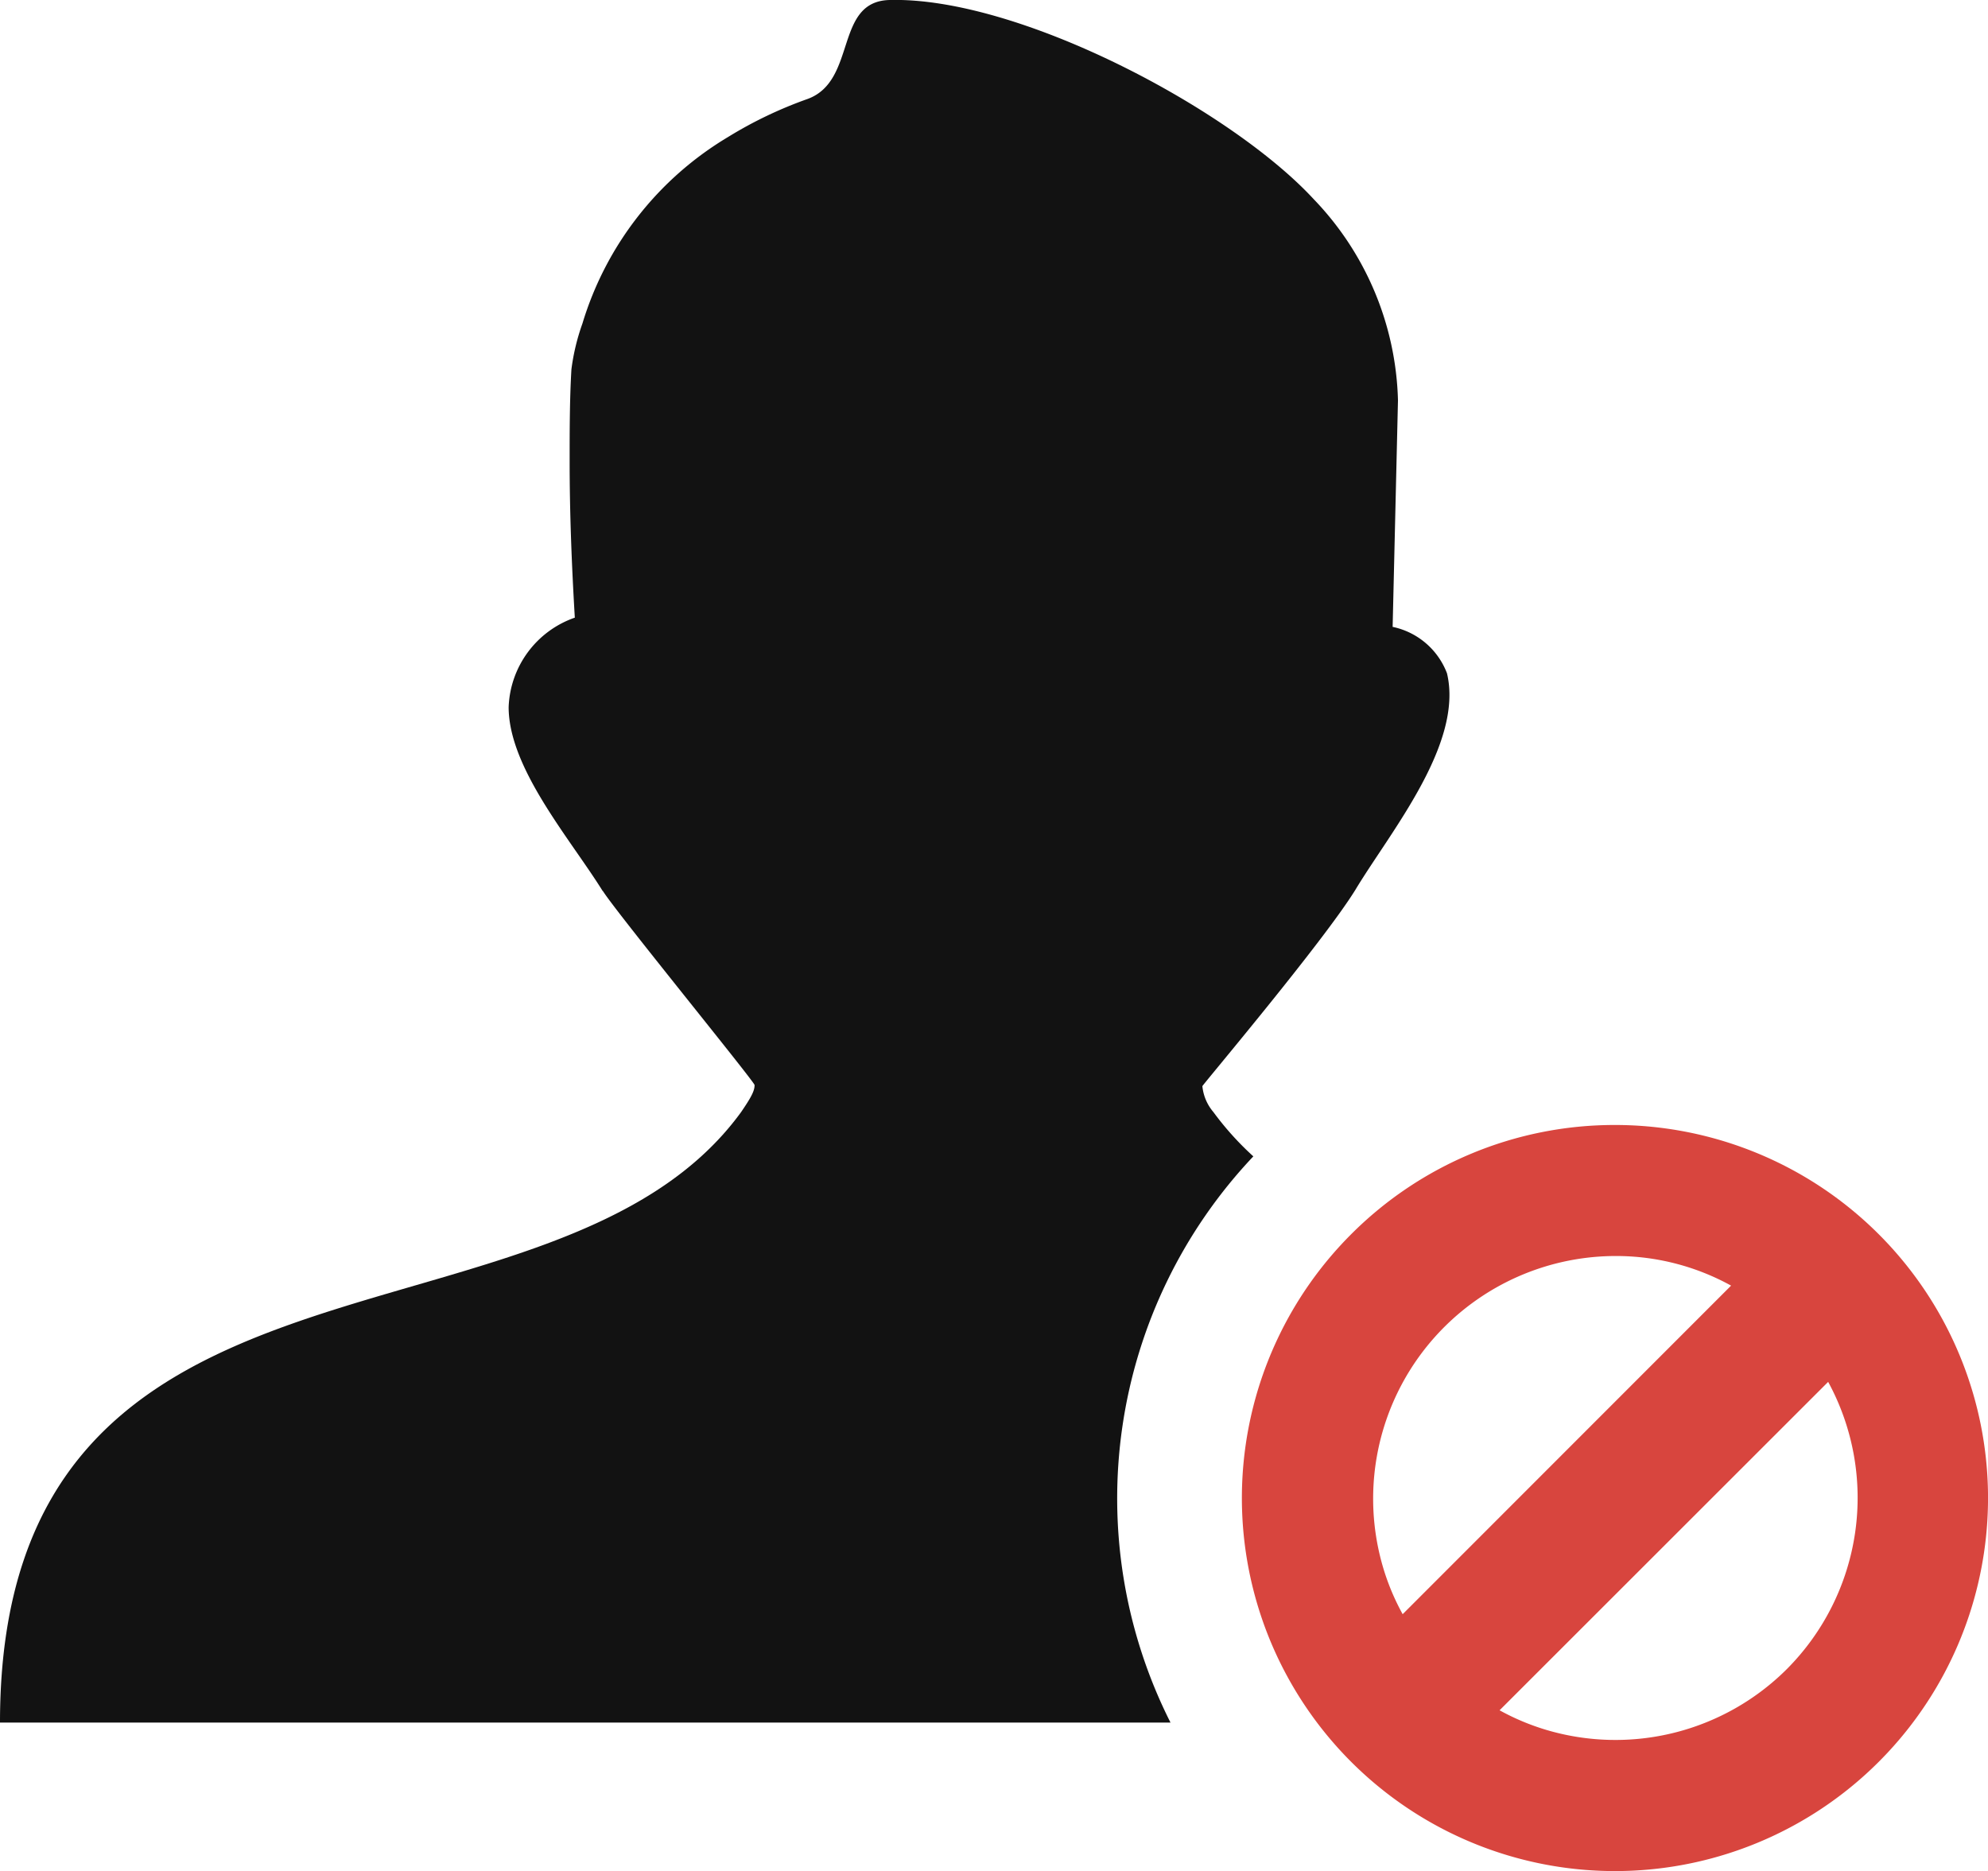
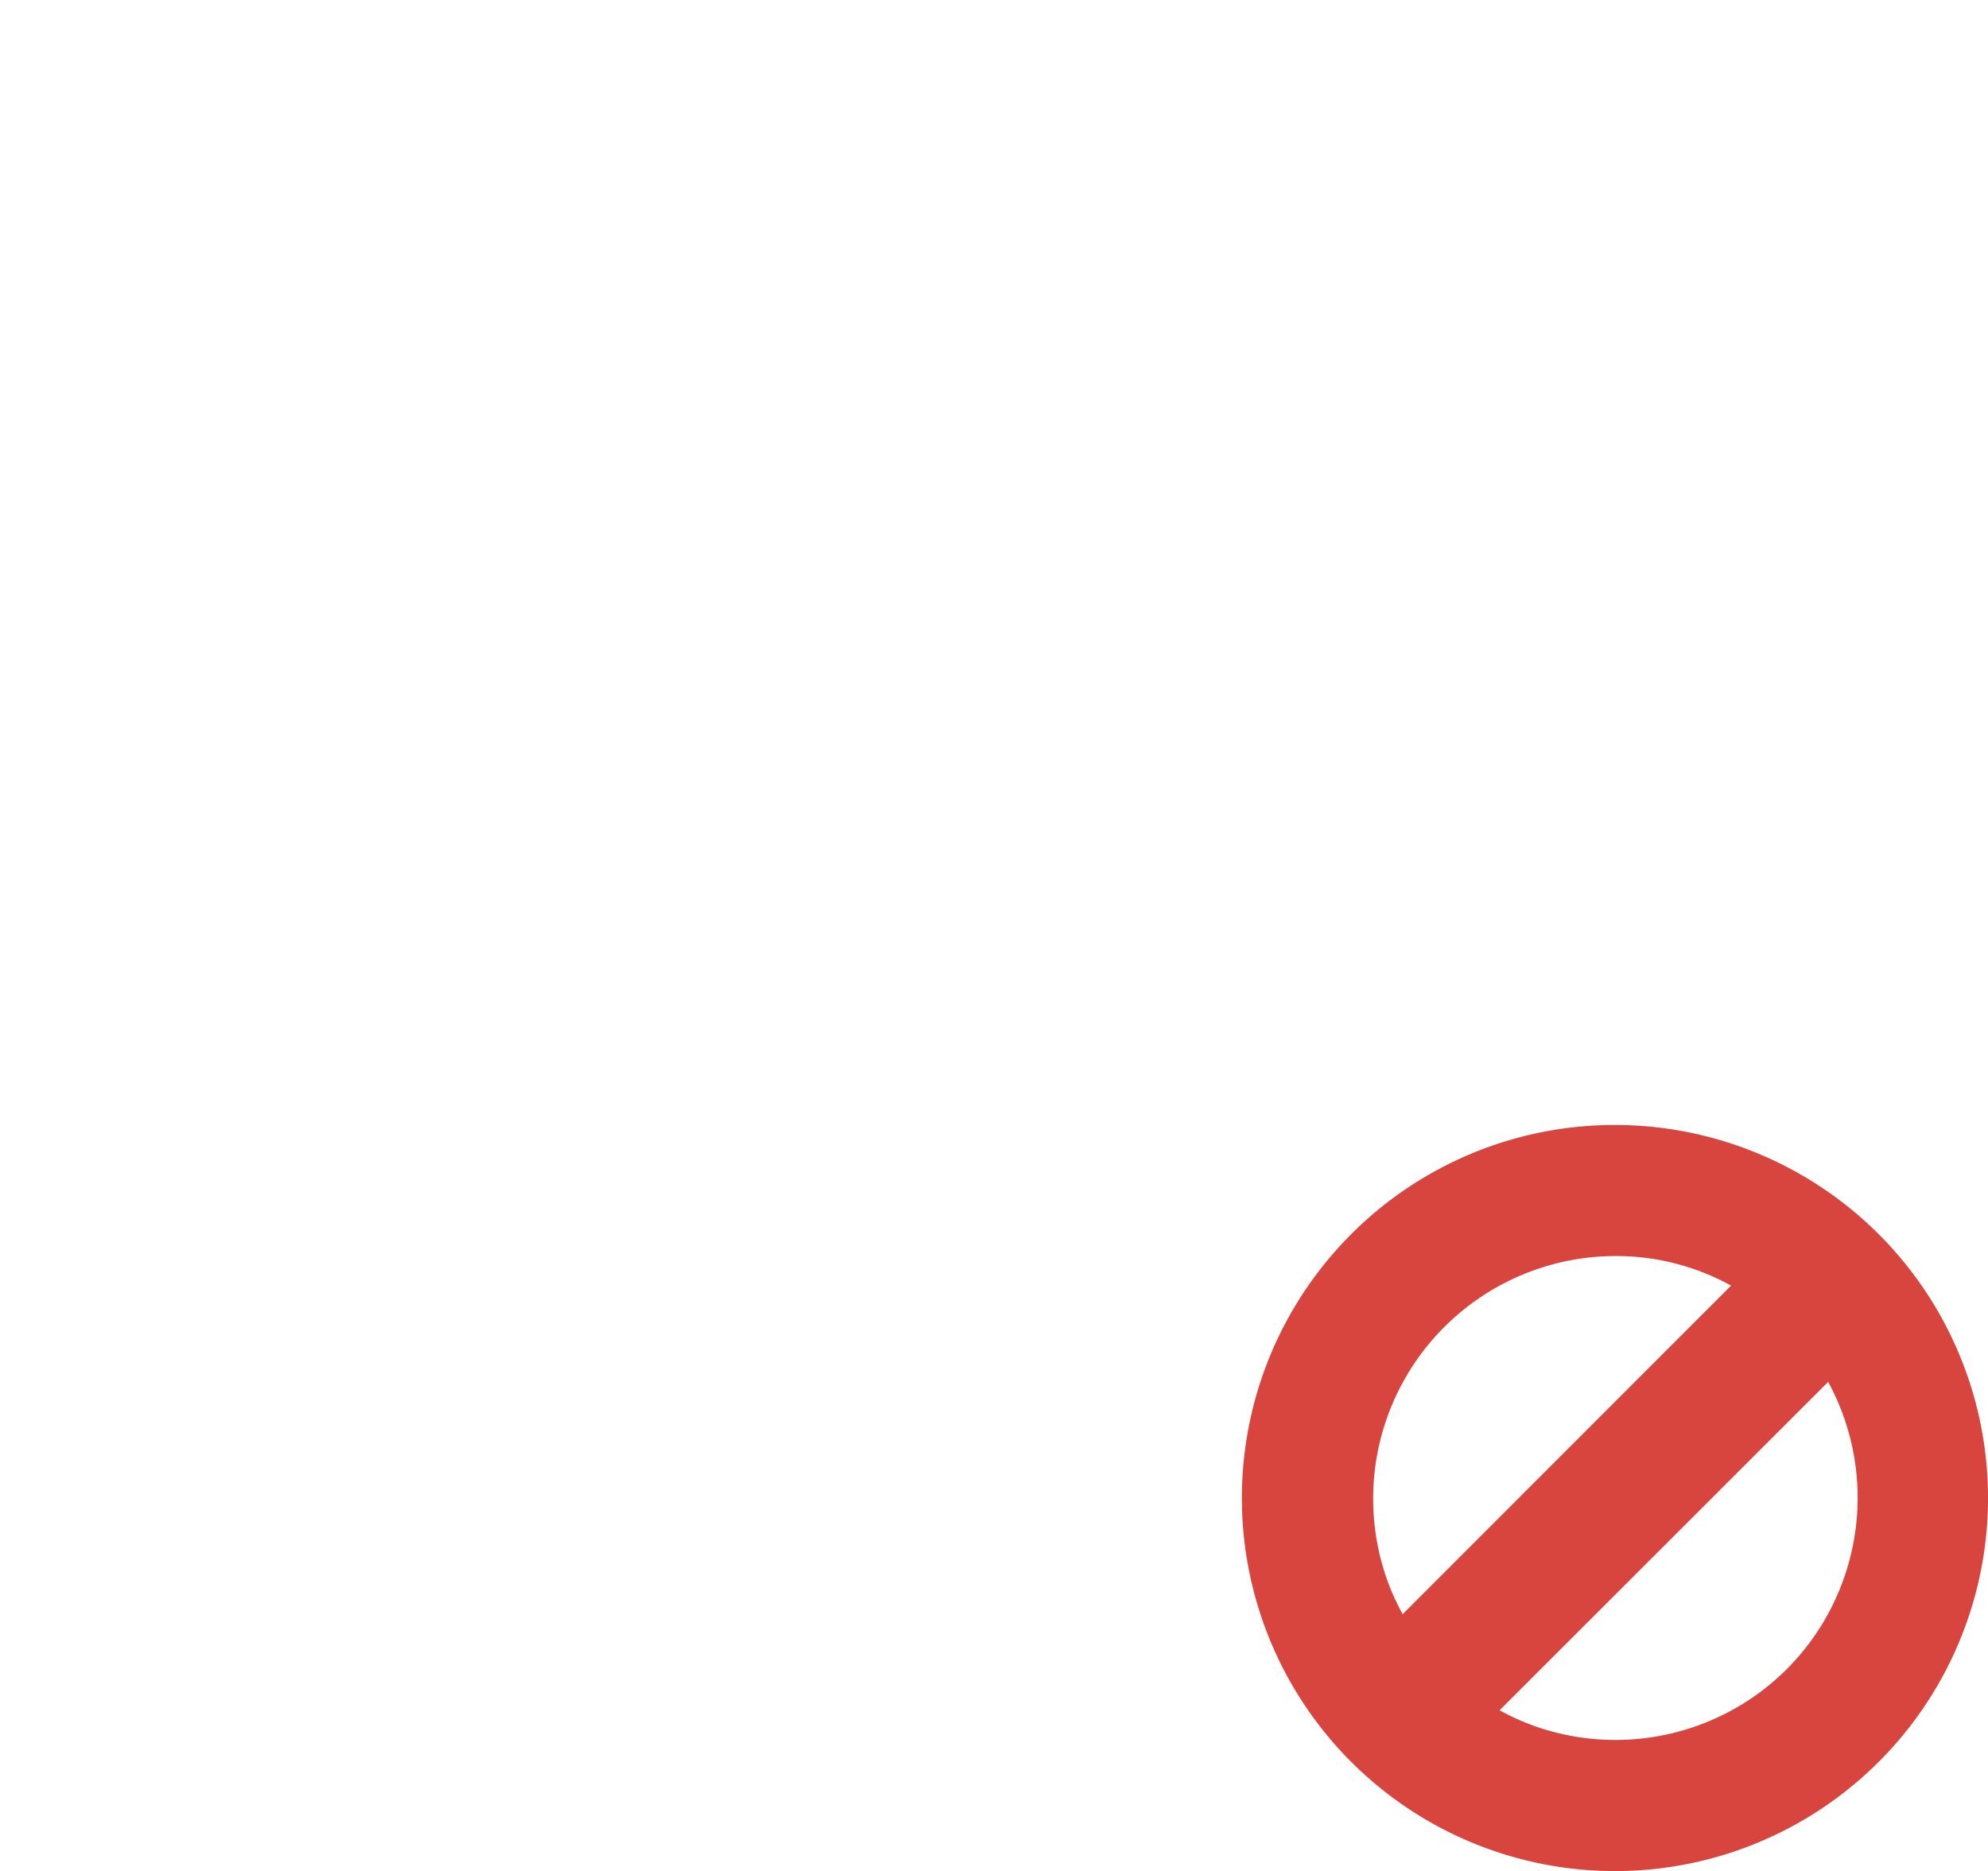
<svg xmlns="http://www.w3.org/2000/svg" id="Layer_1" data-name="Layer 1" viewBox="0 0 122.88 115.66">
  <defs>
    <style>.cls-1{fill:#121212;}.cls-2{fill:#d8453e;}</style>
  </defs>
  <title>ban-user</title>
-   <path class="cls-1" d="M37.26,55.09c-2-3.22-5.82-7.6-5.82-11.38a6.09,6.09,0,0,1,4.09-5.53c-.19-3.2-.32-6.44-.32-9.65,0-1.9,0-3.81.11-5.7A13.44,13.44,0,0,1,36,20,20.24,20.24,0,0,1,45,8.47a25.74,25.74,0,0,1,4.91-2.35C53,5,51.54.07,55,0c8-.2,21.08,6.77,26.19,12.3a18.61,18.61,0,0,1,5.22,12.45l-.33,14a4.6,4.6,0,0,1,3.36,2.87C90.48,46,85.9,51.47,83.78,55c-2,3.24-9.45,12.06-9.46,12.14A2.9,2.9,0,0,0,75,68.74a18.48,18.48,0,0,0,2.47,2.74,30.77,30.77,0,0,0-5.12,35H0C0,74.61,34.19,84.72,45.81,68.74c.58-.85.84-1.3.83-1.67,0-.2-8.61-10.75-9.38-12Z" />
  <path class="cls-2" d="M99.82,69.54a23.06,23.06,0,1,1-16.3,6.75,23,23,0,0,1,16.3-6.75ZM113,85.42l-20.31,20.3a14.62,14.62,0,0,0,2.88,1.21,15,15,0,0,0,14.88-3.76l0,0A15,15,0,0,0,113,85.42ZM86.7,99.78,107,79.47a14.71,14.71,0,0,0-7.18-1.83A15,15,0,0,0,85.49,96.89a14.46,14.46,0,0,0,1.21,2.89Z" />
</svg>